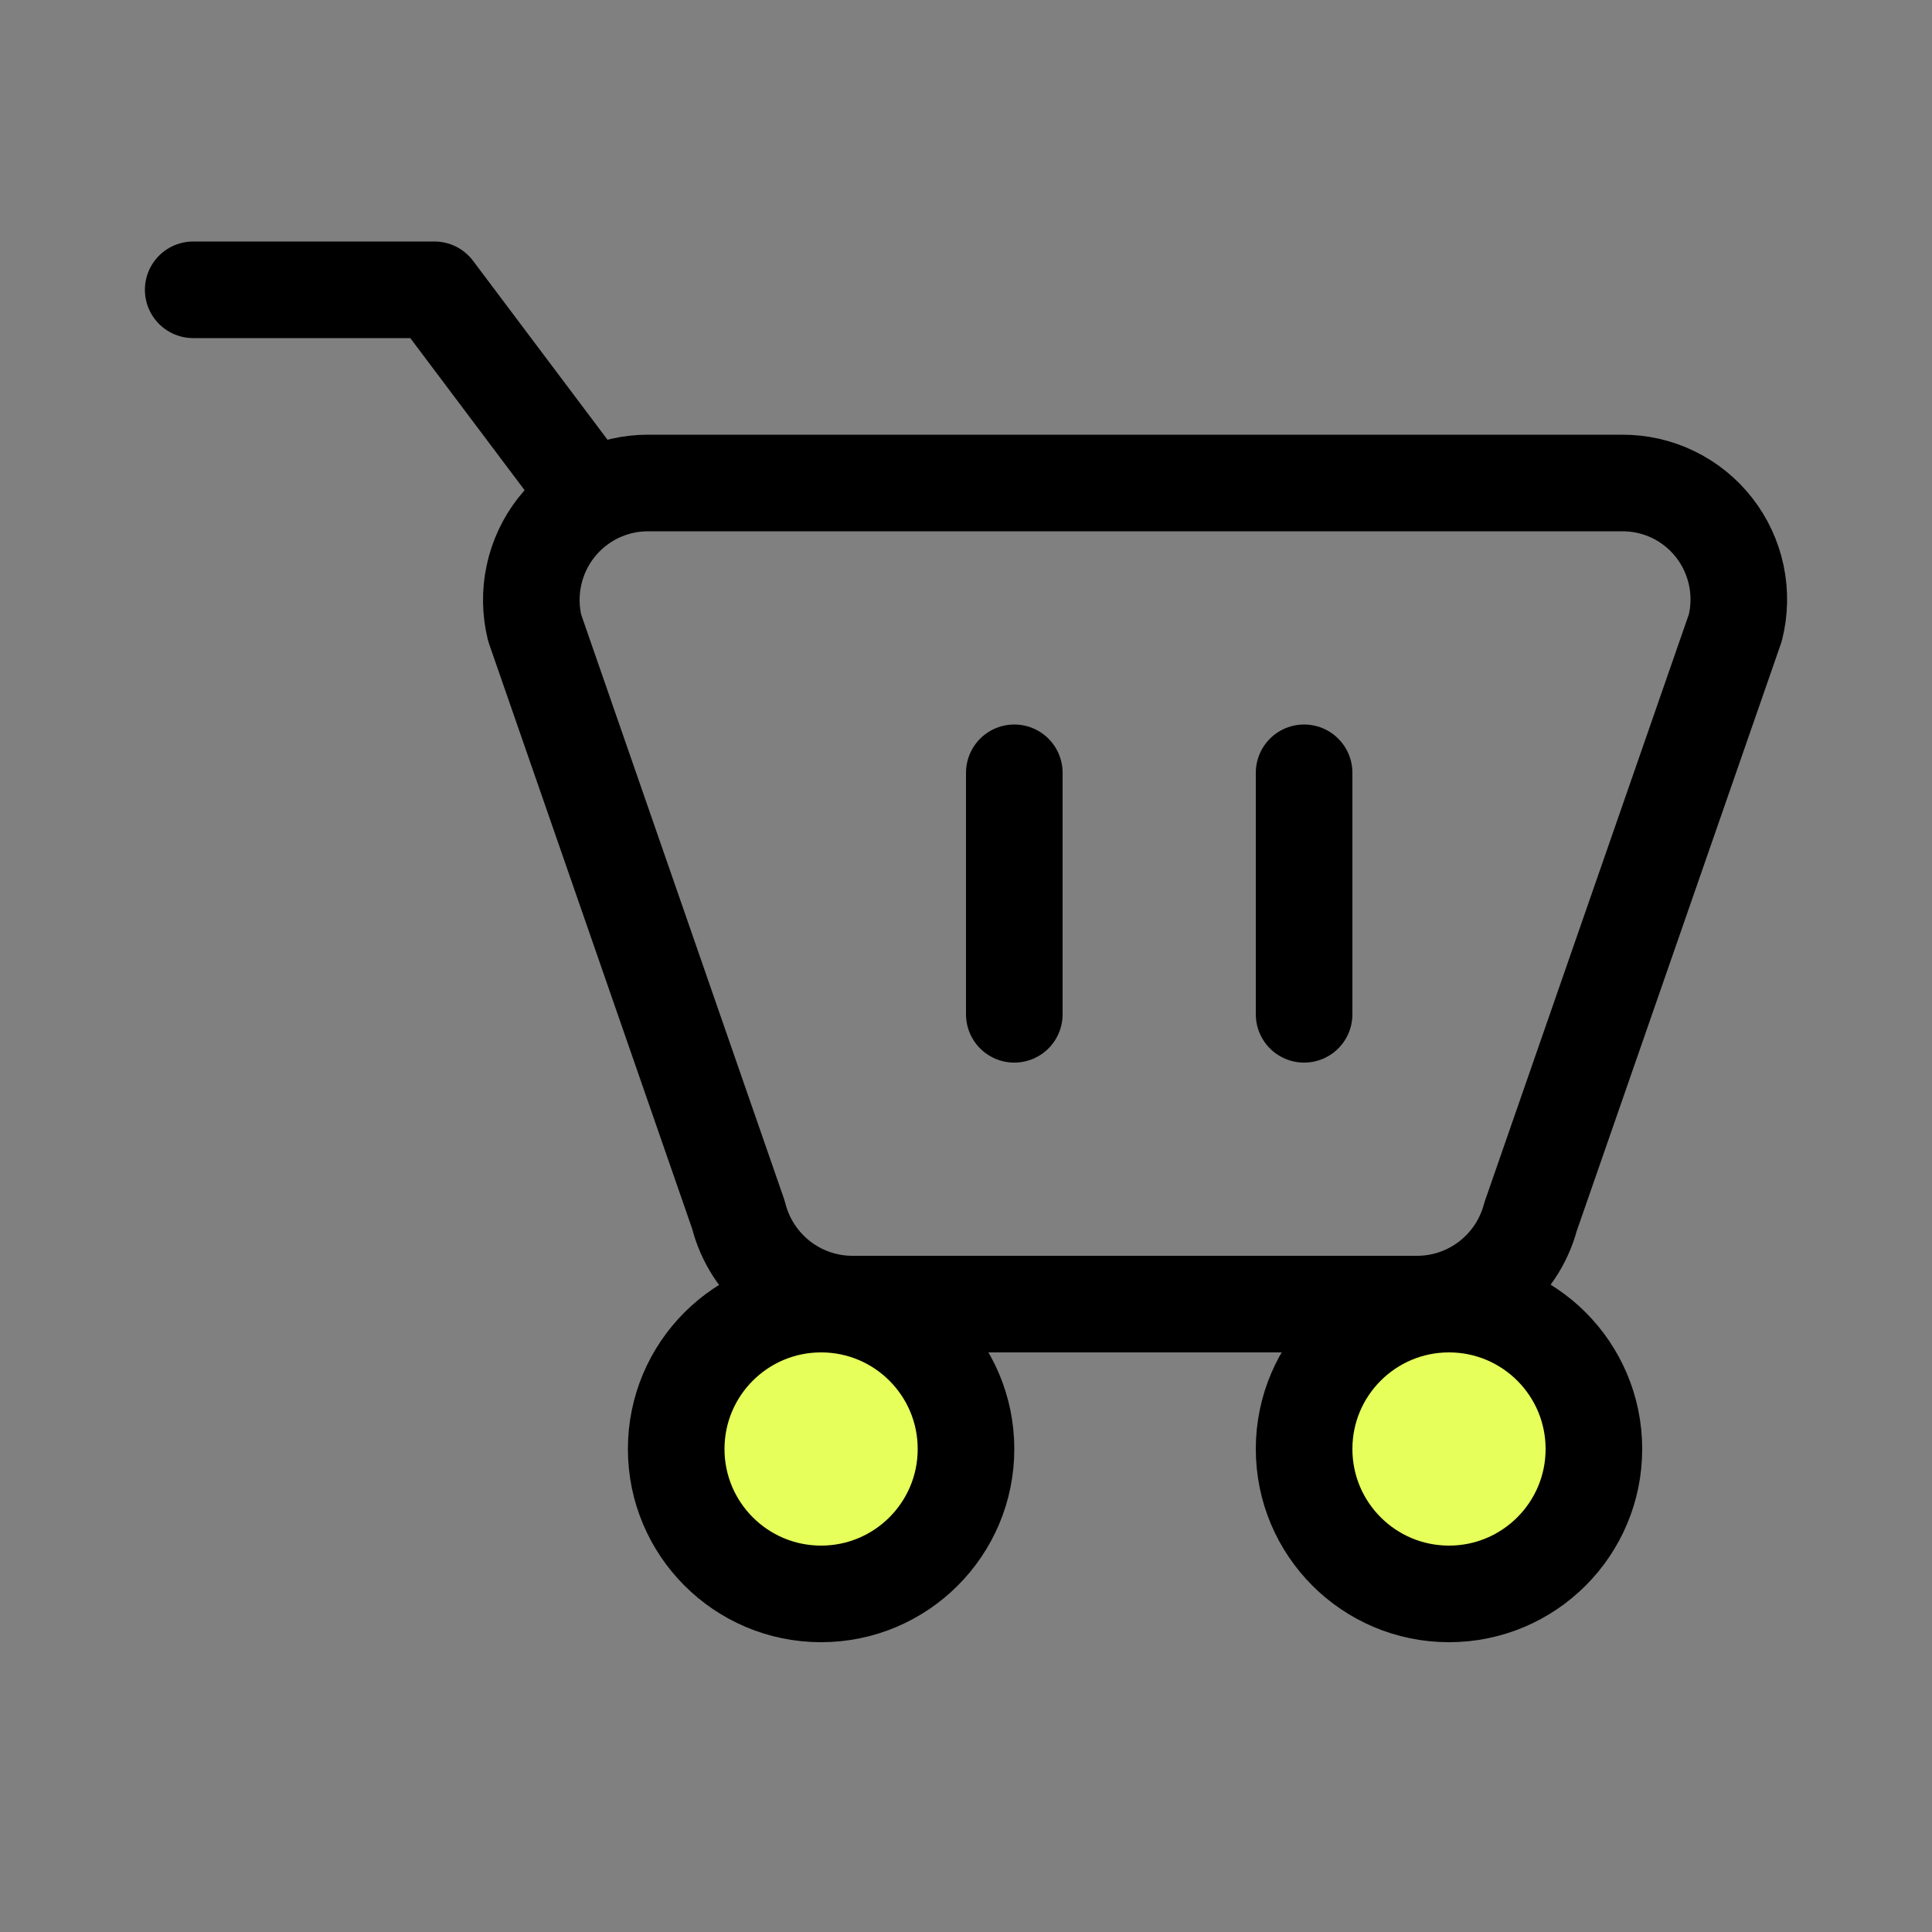
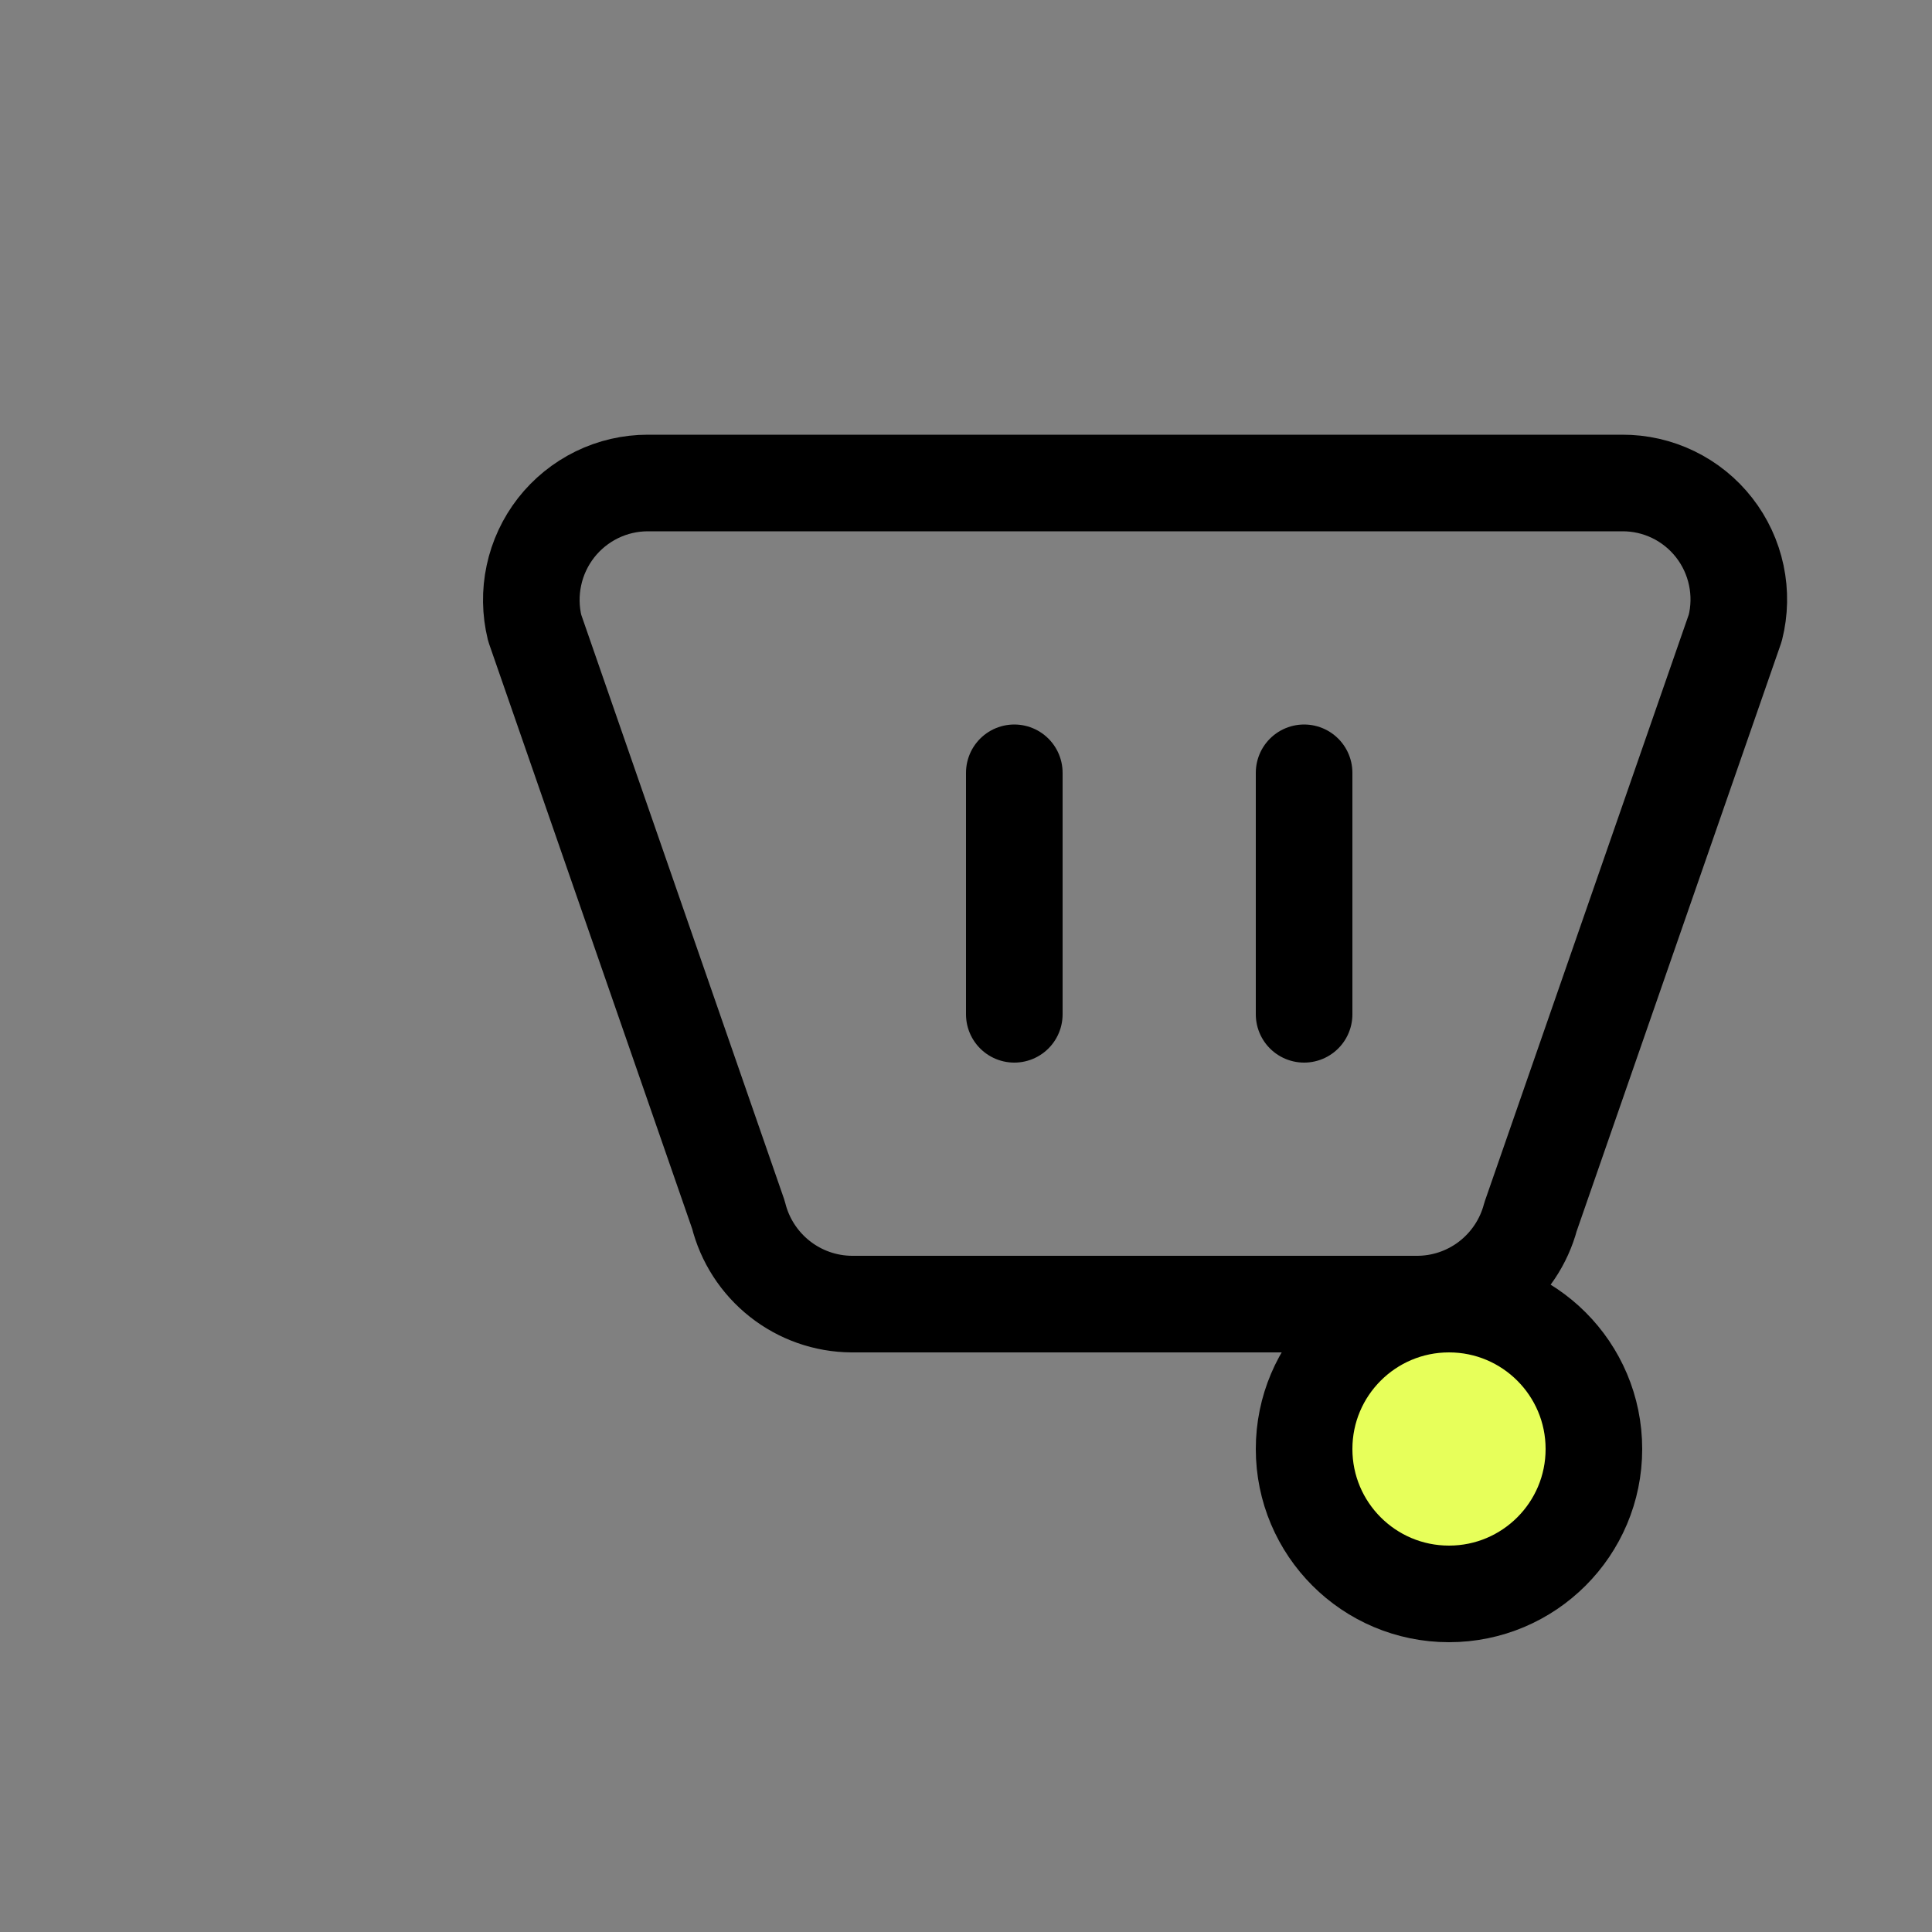
<svg xmlns="http://www.w3.org/2000/svg" width="40" height="40" viewBox="0 0 40 40" fill="none">
  <rect x="0" y="0" width="40" height="40" fill="#808080" stroke="none" />
  <path d="M29.316 27H17.631C17.091 26.996 16.568 26.812 16.144 26.477C15.72 26.142 15.418 25.675 15.288 25.15L11.07 13C10.983 12.644 10.977 12.272 11.054 11.913C11.13 11.554 11.288 11.217 11.513 10.928C11.739 10.639 12.028 10.405 12.357 10.244C12.686 10.083 13.047 10 13.413 10H33.584C33.951 9.998 34.313 10.08 34.643 10.24C34.973 10.4 35.263 10.634 35.489 10.924C35.715 11.213 35.872 11.551 35.948 11.911C36.024 12.271 36.017 12.643 35.927 13L31.689 25.19C31.55 25.713 31.241 26.174 30.812 26.502C30.382 26.83 29.856 27.005 29.316 27Z" stroke="black" stroke-width="2" stroke-linecap="round" stroke-linejoin="round" />
-   <path d="M17 33C18.657 33 20 31.657 20 30C20 28.343 18.657 27 17 27C15.343 27 14 28.343 14 30C14 31.657 15.343 33 17 33Z" fill="#E7FF5A" stroke="black" stroke-width="2" stroke-linecap="round" stroke-linejoin="round" />
  <path d="M30 33C31.657 33 33 31.657 33 30C33 28.343 31.657 27 30 27C28.343 27 27 28.343 27 30C27 31.657 28.343 33 30 33Z" fill="#E7FF5A" stroke="black" stroke-width="2" stroke-linecap="round" stroke-linejoin="round" />
-   <path d="M12 10L8.994 6H4" stroke="black" stroke-width="2" stroke-linecap="round" stroke-linejoin="round" />
  <path d="M21 16V21" stroke="black" stroke-width="2" stroke-linecap="round" stroke-linejoin="round" />
  <path d="M27 16V21" stroke="black" stroke-width="2" stroke-linecap="round" stroke-linejoin="round" />
</svg>